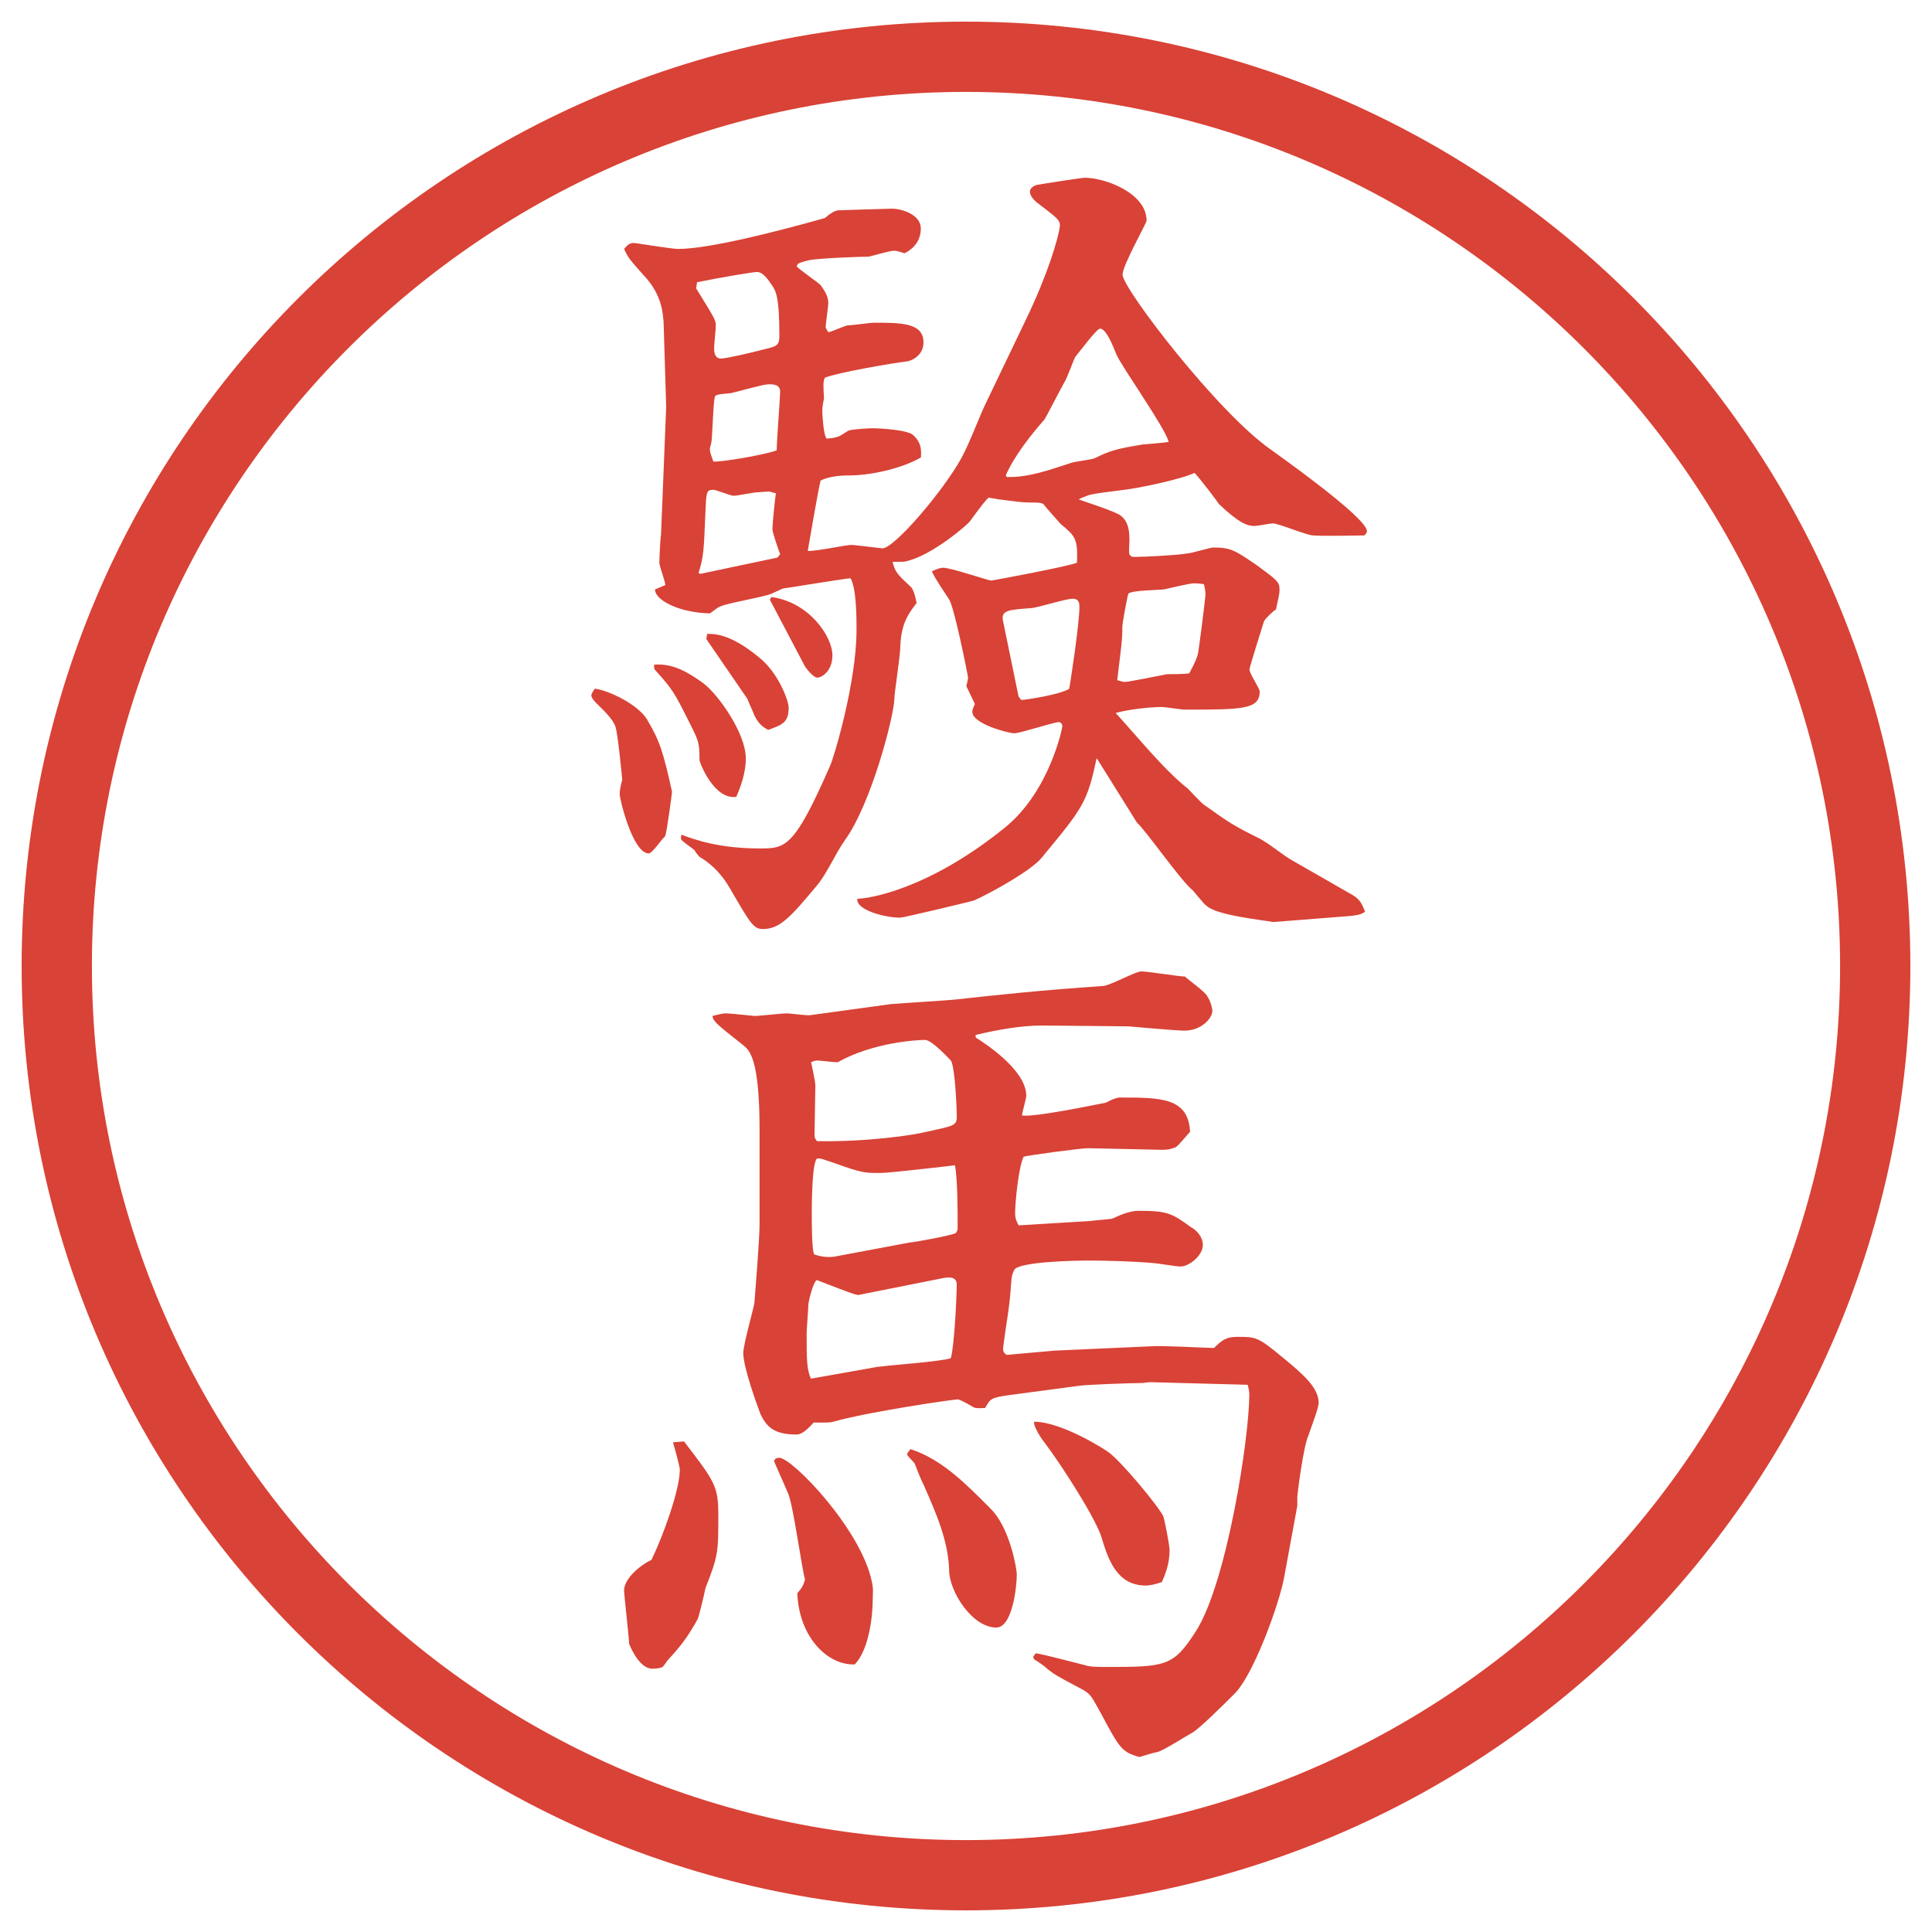
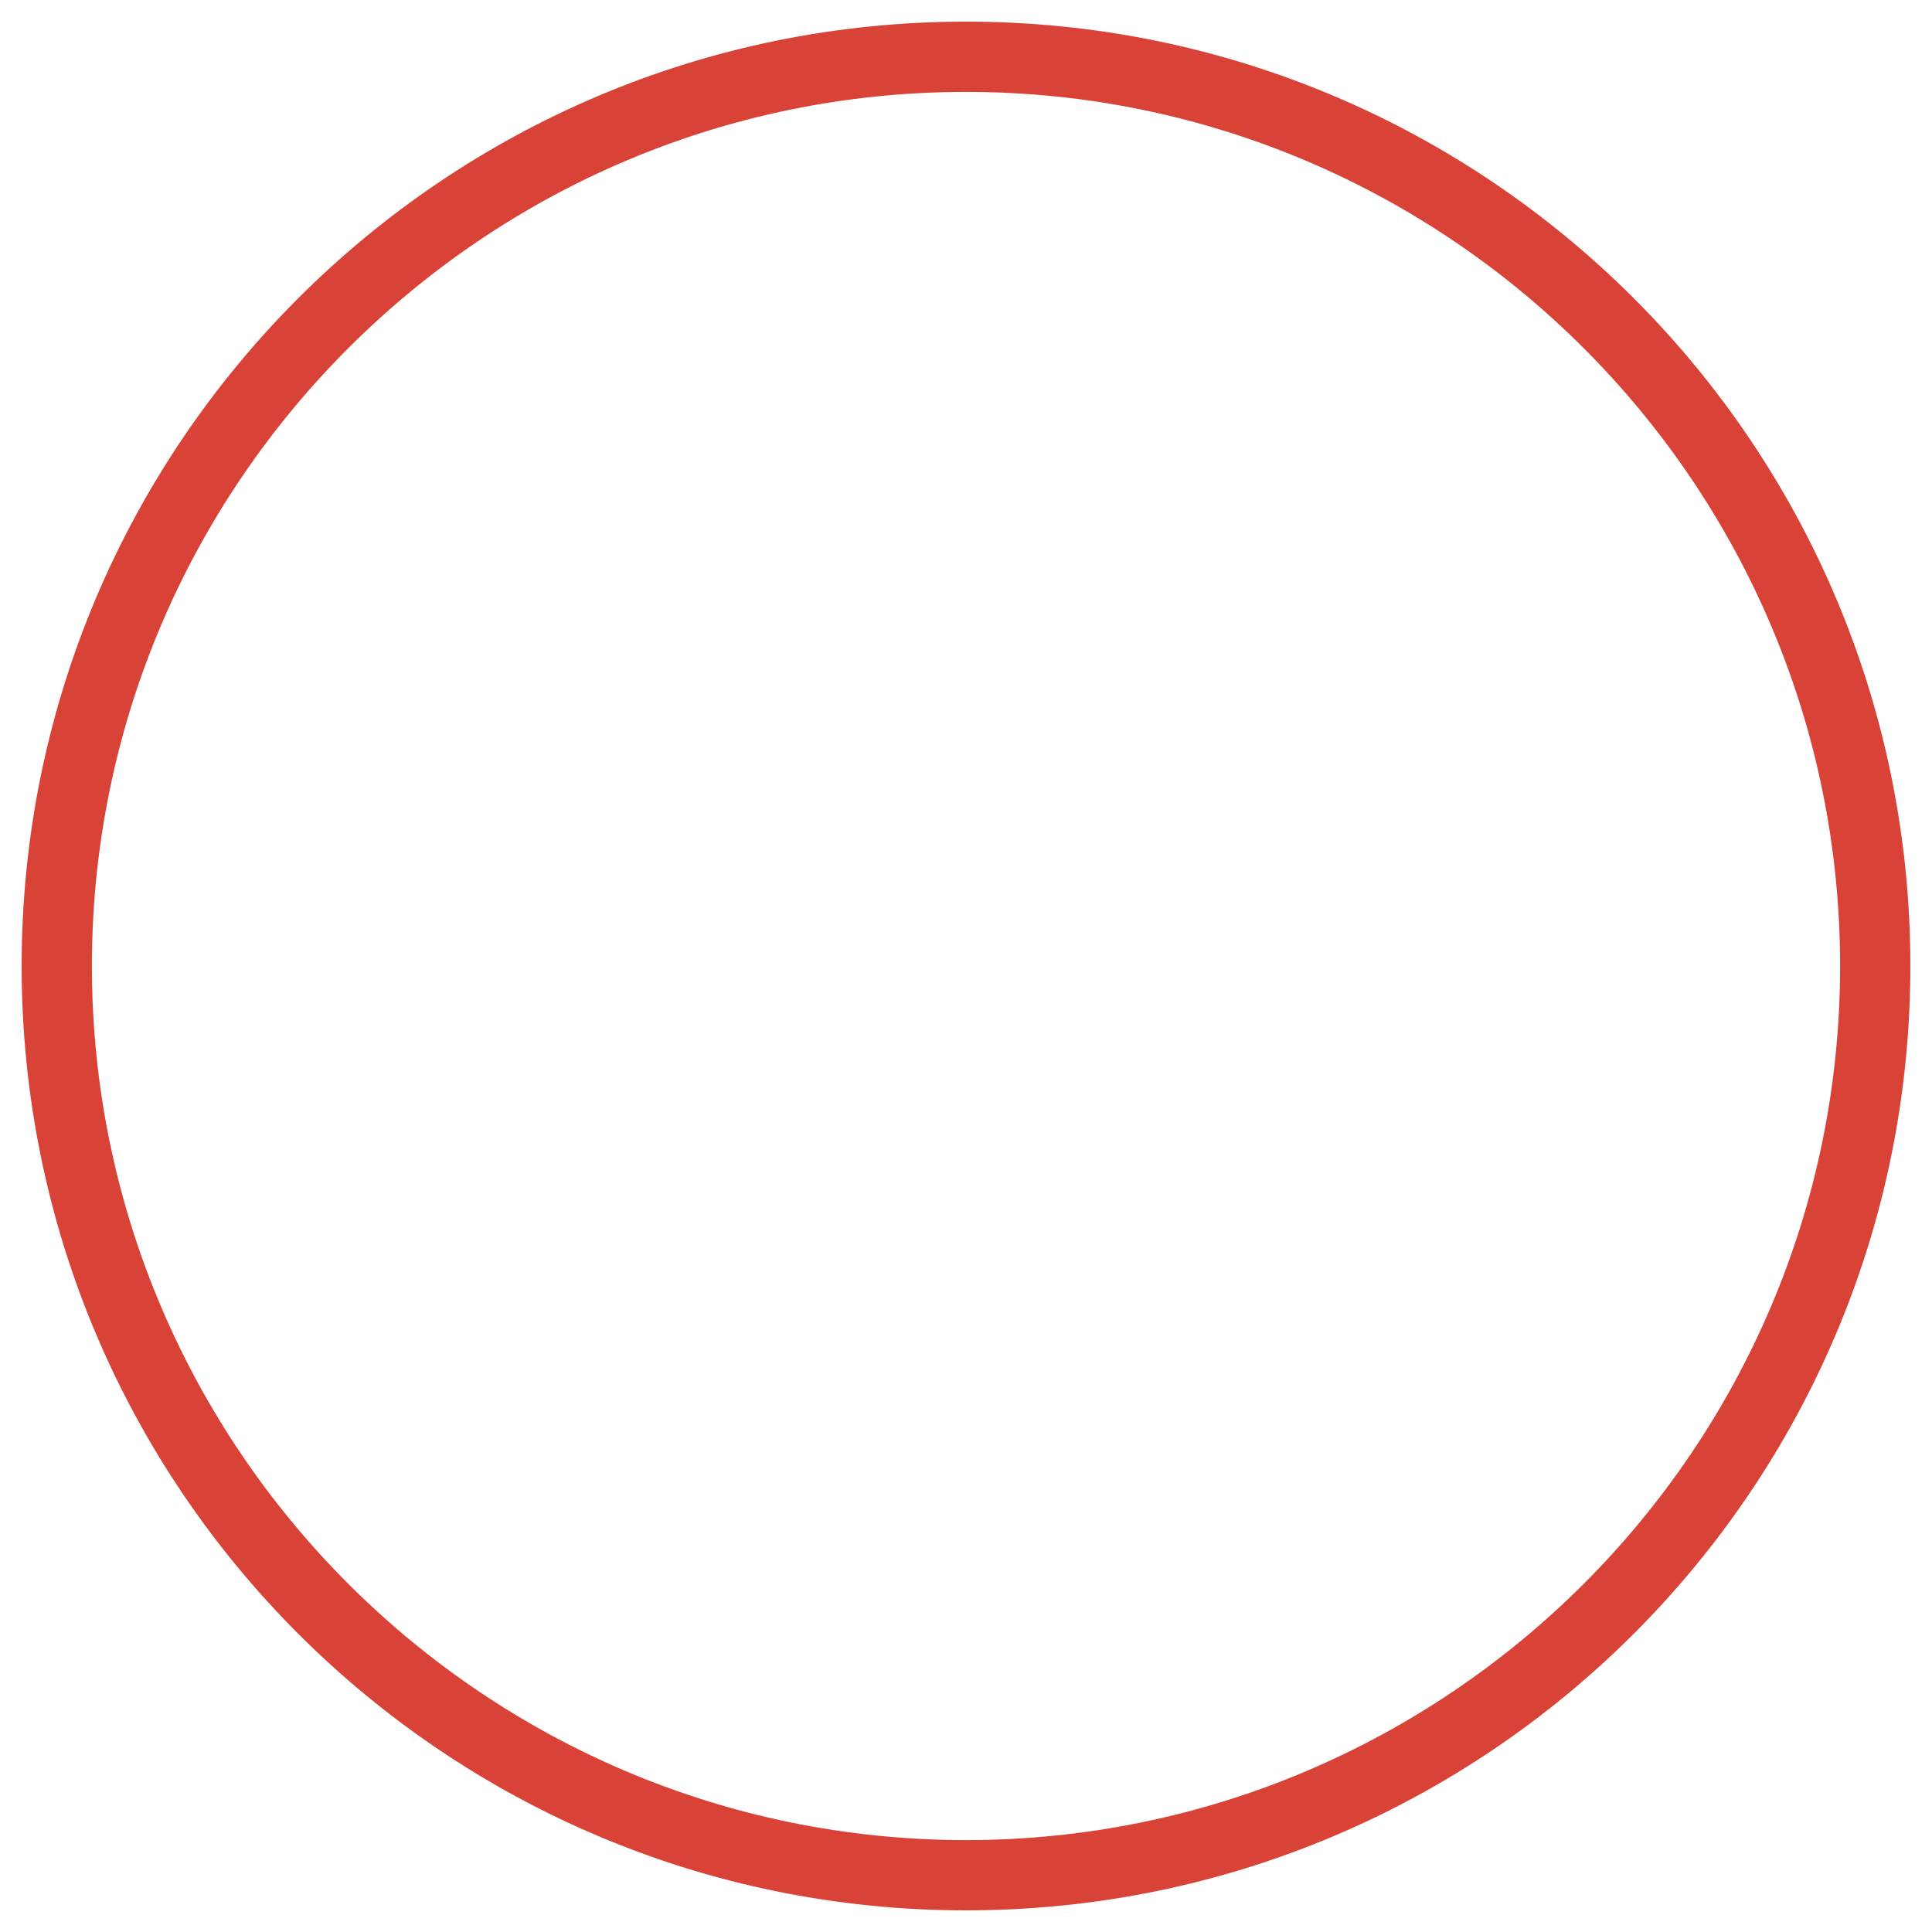
<svg xmlns="http://www.w3.org/2000/svg" version="1.1" viewBox="0 0 27.496 27.496">
  <g>
    <g id="_レイヤー_1" data-name="レイヤー_1">
      <g id="_楕円形_1" data-name="楕円形_1">
        <path d="M13.748,1.308c6.859,0,12.44,5.581,12.44,12.44s-5.581,12.44-12.44,12.44S1.308,20.607,1.308,13.748,6.889,1.308,13.748,1.308M13.748.308C6.325.308.308,6.325.308,13.748s6.017,13.44,13.44,13.44,13.44-6.017,13.44-13.44S21.171.308,13.748.308h0Z" fill="#d94236" />
      </g>
      <g>
-         <path d="M9.21,10.242c.183.305.232.476.354,1.025,0,.024-.073.574-.098.635-.037.024-.183.244-.232.244-.232,0-.415-.781-.415-.842s.012-.11.037-.208c-.012-.11-.061-.647-.098-.757s-.183-.244-.269-.33c-.012-.012-.073-.073-.073-.11s.037-.073.049-.098c.195.024.61.22.745.439ZM19.22,12.72c.134.073.159.134.208.256-.074.049-.123.049-.221.061l-1.086.085c-.22-.037-.806-.098-.952-.232-.036-.024-.171-.195-.195-.22-.159-.122-.659-.842-.794-.964l-.549-.879-.024-.037c-.134.635-.195.708-.781,1.416-.146.183-.72.5-.964.61-.037.012-1.001.244-1.05.244-.22,0-.635-.11-.61-.269.146,0,1.001-.122,2.1-1.013.635-.513.817-1.416.817-1.44,0-.049-.036-.061-.049-.061-.073,0-.549.159-.634.159s-.598-.134-.598-.305c0-.037.024-.085.037-.11l-.122-.256c0-.012.024-.085.024-.122,0-.024-.195-1.001-.269-1.111-.037-.061-.232-.342-.244-.403.085-.037.122-.049.159-.049.11,0,.647.183.684.183.012,0,1.135-.208,1.221-.256.012-.342-.025-.378-.232-.549-.012-.012-.207-.232-.244-.281-.024-.024-.098-.024-.109-.024-.221,0-.244-.012-.55-.049-.037-.012-.098-.012-.122-.024-.049.049-.073.073-.269.342-.024.037-.525.476-.891.562-.024.012-.049.012-.208.012.037.146.061.171.269.366.012.024.037.037.073.22-.11.146-.22.281-.232.623,0,.122-.085.659-.085.745,0,.208-.317,1.477-.708,2.014-.122.171-.256.476-.391.635-.366.439-.525.623-.769.623-.134,0-.171-.061-.476-.586-.098-.171-.232-.317-.403-.427-.024,0-.085-.085-.098-.11-.024-.024-.171-.122-.183-.146-.012-.012-.012-.049,0-.073.195.073.537.195,1.111.195.366,0,.488,0,1.001-1.172.049-.098.378-1.184.378-1.941,0-.159,0-.586-.085-.732-.061,0-.94.146-.964.146-.024.012-.134.061-.159.073-.11.049-.635.134-.732.183-.037.012-.061.037-.146.098-.476-.012-.793-.208-.781-.342l.146-.061c0-.049-.085-.269-.085-.317,0-.073.012-.33.024-.415l.073-1.807-.037-1.208c-.012-.098-.012-.378-.281-.659-.195-.22-.22-.244-.281-.378.024-.024.061-.085.134-.085.037,0,.537.085.635.085.439,0,1.392-.244,2.087-.439.085-.073.134-.098.183-.11.012,0,.696-.024.769-.024.146,0,.415.085.415.281,0,.22-.159.317-.232.354-.037-.012-.11-.037-.146-.037-.061,0-.305.073-.366.085-.134,0-.72.024-.842.049-.049.012-.098.024-.159.049l-.024.037c.037.049.293.22.342.269.061.085.11.159.11.256,0,.049-.037.293-.037.354l.037.061c.037,0,.244-.098.281-.098.061,0,.317-.037.366-.037.391,0,.708,0,.708.281,0,.208-.208.269-.232.269-.208.024-.989.159-1.172.232-.024.061-.024.085-.012.293-.024.122-.024.146-.024.183,0,.024.012.33.061.391.159-.012.171-.024.305-.11.037-.024.317-.037.342-.037.122,0,.513.024.586.098.134.122.11.244.11.317-.244.146-.696.256-1.013.256q-.269,0-.415.073c-.024.073-.171.928-.183,1.001.098.012.537-.085.623-.085.037,0,.427.049.439.049.171,0,.867-.818,1.123-1.282.122-.22.256-.598.366-.818l.562-1.172c.293-.61.451-1.123.476-1.318,0-.085-.037-.11-.341-.342-.037-.037-.086-.085-.086-.146s.086-.098.122-.098c.062-.012.61-.098.659-.098.293,0,.879.22.879.61,0,.037-.342.635-.342.769,0,.195,1.355,1.965,2.111,2.49.049.037,1.367.964,1.367,1.16,0,.024-.023.049-.036.061-.013,0-.61.012-.732,0-.085,0-.488-.171-.573-.171-.037,0-.221.037-.257.037-.11,0-.231-.049-.513-.317,0-.012-.281-.378-.342-.439-.171.085-.793.22-1.025.244-.171.024-.439.049-.513.085-.036.012-.098.037-.11.049.098.037.525.171.599.232.11.085.122.22.122.354,0,.037-.012.171,0,.195.024.037.037.037.086.037.109,0,.609-.024.732-.049.061,0,.329-.085.378-.085.257,0,.317.049.622.256.281.208.318.232.318.342,0,.085-.025.146-.049.281-.037.024-.146.122-.172.171-.023.073-.207.659-.207.684,0,.061.146.269.146.317,0,.256-.256.256-1.062.256-.061,0-.28-.037-.329-.037-.183,0-.488.037-.659.085.281.305.695.818,1.025,1.074.037.037.195.208.232.232.378.269.414.293.781.476.146.073.342.244.476.317l.83.476ZM10.016,9.729c.208.159.598.708.598,1.062,0,.232-.085.427-.134.549-.317.049-.525-.488-.525-.525,0-.244-.012-.269-.134-.513-.22-.439-.244-.488-.5-.769-.012-.012-.012-.037-.012-.073.269-.024.488.11.708.269ZM9.906,4.102c.256.415.281.452.281.525,0,.061-.024.281-.024.33,0,.061.012.146.098.146.073,0,.439-.085.623-.134.159-.037.208-.049.208-.183,0-.562-.049-.647-.11-.732-.049-.073-.122-.183-.208-.183-.061,0-.562.085-.854.146l-.012.085ZM9.967,8.167l1.099-.232.037-.049c-.012-.024-.11-.305-.11-.354,0-.073.037-.439.049-.513-.024,0-.085-.024-.098-.024-.024,0-.146.012-.171.012-.049,0-.281.049-.33.049s-.244-.085-.293-.085c-.098,0-.098.037-.11.305-.024.574-.024.635-.098.879l.024.012ZM10.065,9.021c.11,0,.33,0,.732.33.281.22.427.623.427.72,0,.208-.085.244-.293.317-.085-.049-.134-.085-.195-.208-.012-.037-.098-.22-.098-.232l-.586-.854.012-.073ZM11.054,6.409c0-.134.049-.757.049-.83,0-.061-.024-.11-.146-.11-.073,0-.11.012-.537.122-.037.012-.232.012-.244.049-.024.061-.037.537-.049.635,0,.024-.024.098-.024.11,0,.037,0,.049.049.183.11.012.745-.098.903-.159ZM10.98,8.497c.537.073.867.562.867.83,0,.22-.146.317-.22.317-.049,0-.171-.146-.183-.183l-.488-.928.024-.037ZM14.497,9.913l.036.049c.049,0,.549-.073.683-.159.013-.049.146-.928.146-1.16,0-.049,0-.122-.098-.122s-.512.134-.598.134c-.293.024-.427.024-.391.183l.221,1.074ZM14.325,6.788c.318.012.635-.11.904-.195.049-.024.305-.049.354-.073.22-.11.317-.134.684-.195.012,0,.317-.024.366-.037-.062-.22-.659-1.05-.745-1.245-.049-.122-.146-.366-.231-.366-.049,0-.293.33-.354.403-.023.037-.121.317-.158.366-.049.085-.268.513-.281.525-.183.208-.427.513-.549.793l.012.024ZM16.01,9.705c.049,0,.476-.085.598-.11.049,0,.256,0,.317-.012.036-.073.085-.146.122-.269.012-.037.109-.806.109-.854,0-.037-.012-.122-.023-.146-.062-.012-.135-.012-.146-.012-.013,0-.049,0-.416.085-.072.012-.463.012-.512.061,0,.012-.013.037-.013.049-.013.061-.073.366-.073.427,0,.195-.012.244-.073.757.013,0,.073.024.11.024Z" fill="#d94236" />
-         <path d="M9.735,20.514c.439.574.488.635.488,1.051,0,.524,0,.573-.183,1.037-.012.061-.085.379-.11.439-.134.244-.244.391-.427.586-.024.037-.061.086-.073.098-.024.012-.085.024-.146.024-.159,0-.281-.231-.33-.354,0-.061-.073-.72-.073-.756,0-.184.256-.379.391-.439.171-.354.403-1.002.403-1.282,0-.049-.085-.354-.098-.391l.159-.013ZM12.702,14.289c.134-.012.745-.049.867-.061.671-.073,1.233-.134,2.123-.195.098,0,.465-.208.55-.208.098,0,.537.073.622.073.049.049.293.22.318.281.049.073.072.171.072.208,0,.098-.146.281-.402.281-.086,0-.672-.049-.793-.061-.074,0-1.062-.012-1.233-.012-.293,0-.635.061-.94.134v.037c.098.062.72.452.72.83,0,.036-.061.244-.061.28.195.025,1.061-.158,1.195-.183.086-.049.159-.073.195-.073.586,0,.977,0,1.002.488-.037.037-.172.207-.208.22-.085.036-.146.036-.195.036l-1.05-.023c-.098,0-.83.098-.916.121-.072.146-.121.647-.121.807,0,.061.012.098.049.17l1.012-.061c.073-.012.293-.024.329-.037.049-.023.221-.109.367-.109.414,0,.476.037.744.232.073.036.171.134.171.256,0,.146-.195.305-.317.305-.061,0-.342-.049-.391-.049-.244-.023-.635-.036-.928-.036-.146,0-.988.013-1.049.134-.062.123-.024.159-.085.599-.013.073-.074.501-.074.524,0,.049.025.062.049.086l.683-.061,1.38-.062c.146-.013.769.024.892.024.109-.109.17-.158.329-.158.269,0,.293,0,.647.293.28.231.512.427.512.646,0,.073-.109.354-.146.464-.072.159-.158.83-.158.879v.122l-.184,1.001c-.061.366-.451,1.452-.732,1.696-.085.086-.488.488-.586.537-.072.037-.414.257-.488.27-.061.012-.183.049-.256.072-.256-.072-.281-.121-.562-.646-.122-.22-.134-.244-.231-.305-.391-.208-.439-.232-.562-.342-.049-.037-.121-.086-.146-.098l-.012-.037.037-.049c.072.012.134.024.707.171.062.024.195.024.257.024.892,0,.989,0,1.318-.513.439-.696.757-2.747.757-3.369,0-.036-.012-.098-.024-.134l-1.38-.037c-.049,0-.098.012-.121.012-.172,0-.807.025-.879.037l-1.013.135c-.256.036-.269.049-.342.183-.037,0-.134.013-.171-.013-.122-.072-.195-.109-.22-.109-.061,0-1.245.171-1.77.317-.037.013-.061.013-.281.013-.098.109-.171.17-.244.17-.317,0-.427-.109-.513-.293-.037-.098-.244-.658-.244-.866,0-.122.146-.622.159-.72.012-.159.073-.892.073-1.123v-1.331c0-1.025-.146-1.136-.232-1.208-.391-.306-.427-.342-.439-.416.098-.024.146-.037.195-.037.061,0,.391.037.403.037.073,0,.391-.037.464-.037.049,0,.293.037.342.024l1.16-.159ZM11.347,22.675c.073-.085.085-.11.11-.195-.049-.171-.171-1.087-.244-1.233-.061-.146-.195-.439-.195-.451,0-.024.024-.049.073-.049.183,0,1.172,1.025,1.318,1.77.024.098.012.172.012.232,0,.244-.049.721-.256.939-.391.013-.793-.391-.818-1.013ZM12.506,19.452c.159-.024.879-.073,1.025-.122.049-.146.085-.867.085-1.05,0-.134-.159-.098-.22-.085l-1.16.231c-.037.013-.073,0-.61-.208-.049.013-.122.306-.122.354,0,.062-.024.342-.024.403,0,.365,0,.512.061.646l.964-.171ZM13.19,16.107c.391-.086.427-.086.427-.22,0-.098-.024-.708-.085-.794-.024-.023-.269-.293-.366-.293-.122,0-.745.037-1.245.318-.049,0-.256-.025-.293-.025-.024,0-.061.013-.085.025.012.049.061.28.061.329,0,.11-.012.61-.012.708,0,.037.012.061.037.086.708.012,1.379-.086,1.562-.135ZM12.958,17.682c.037,0,.586-.098.647-.134.012-.024.024-.036.024-.062,0-.28,0-.671-.037-.902-.085.012-.952.109-1.038.109-.244,0-.256.012-.696-.146-.146-.049-.171-.061-.22-.061-.085,0-.085.695-.085.793,0,.086,0,.549.037.574.098.036.22.049.33.023l1.038-.195ZM14.093,21.467c.28.268.378.866.378.939,0,.171-.061.757-.292.757-.342,0-.671-.513-.671-.817-.012-.416-.183-.807-.366-1.221-.024-.037-.11-.257-.122-.293-.024-.037-.11-.11-.11-.135,0-.012.024-.049.049-.073.452.146.806.513,1.135.843ZM15.766,20.66c.183.123.756.818.793.928.012.037.086.391.086.477,0,.195-.062.342-.11.451-.11.037-.171.049-.231.049-.416,0-.537-.391-.623-.671-.073-.269-.586-1.062-.818-1.367-.023-.024-.158-.22-.146-.293.403,0,1.038.415,1.05.427Z" fill="#d94236" />
-       </g>
+         </g>
    </g>
  </g>
</svg>